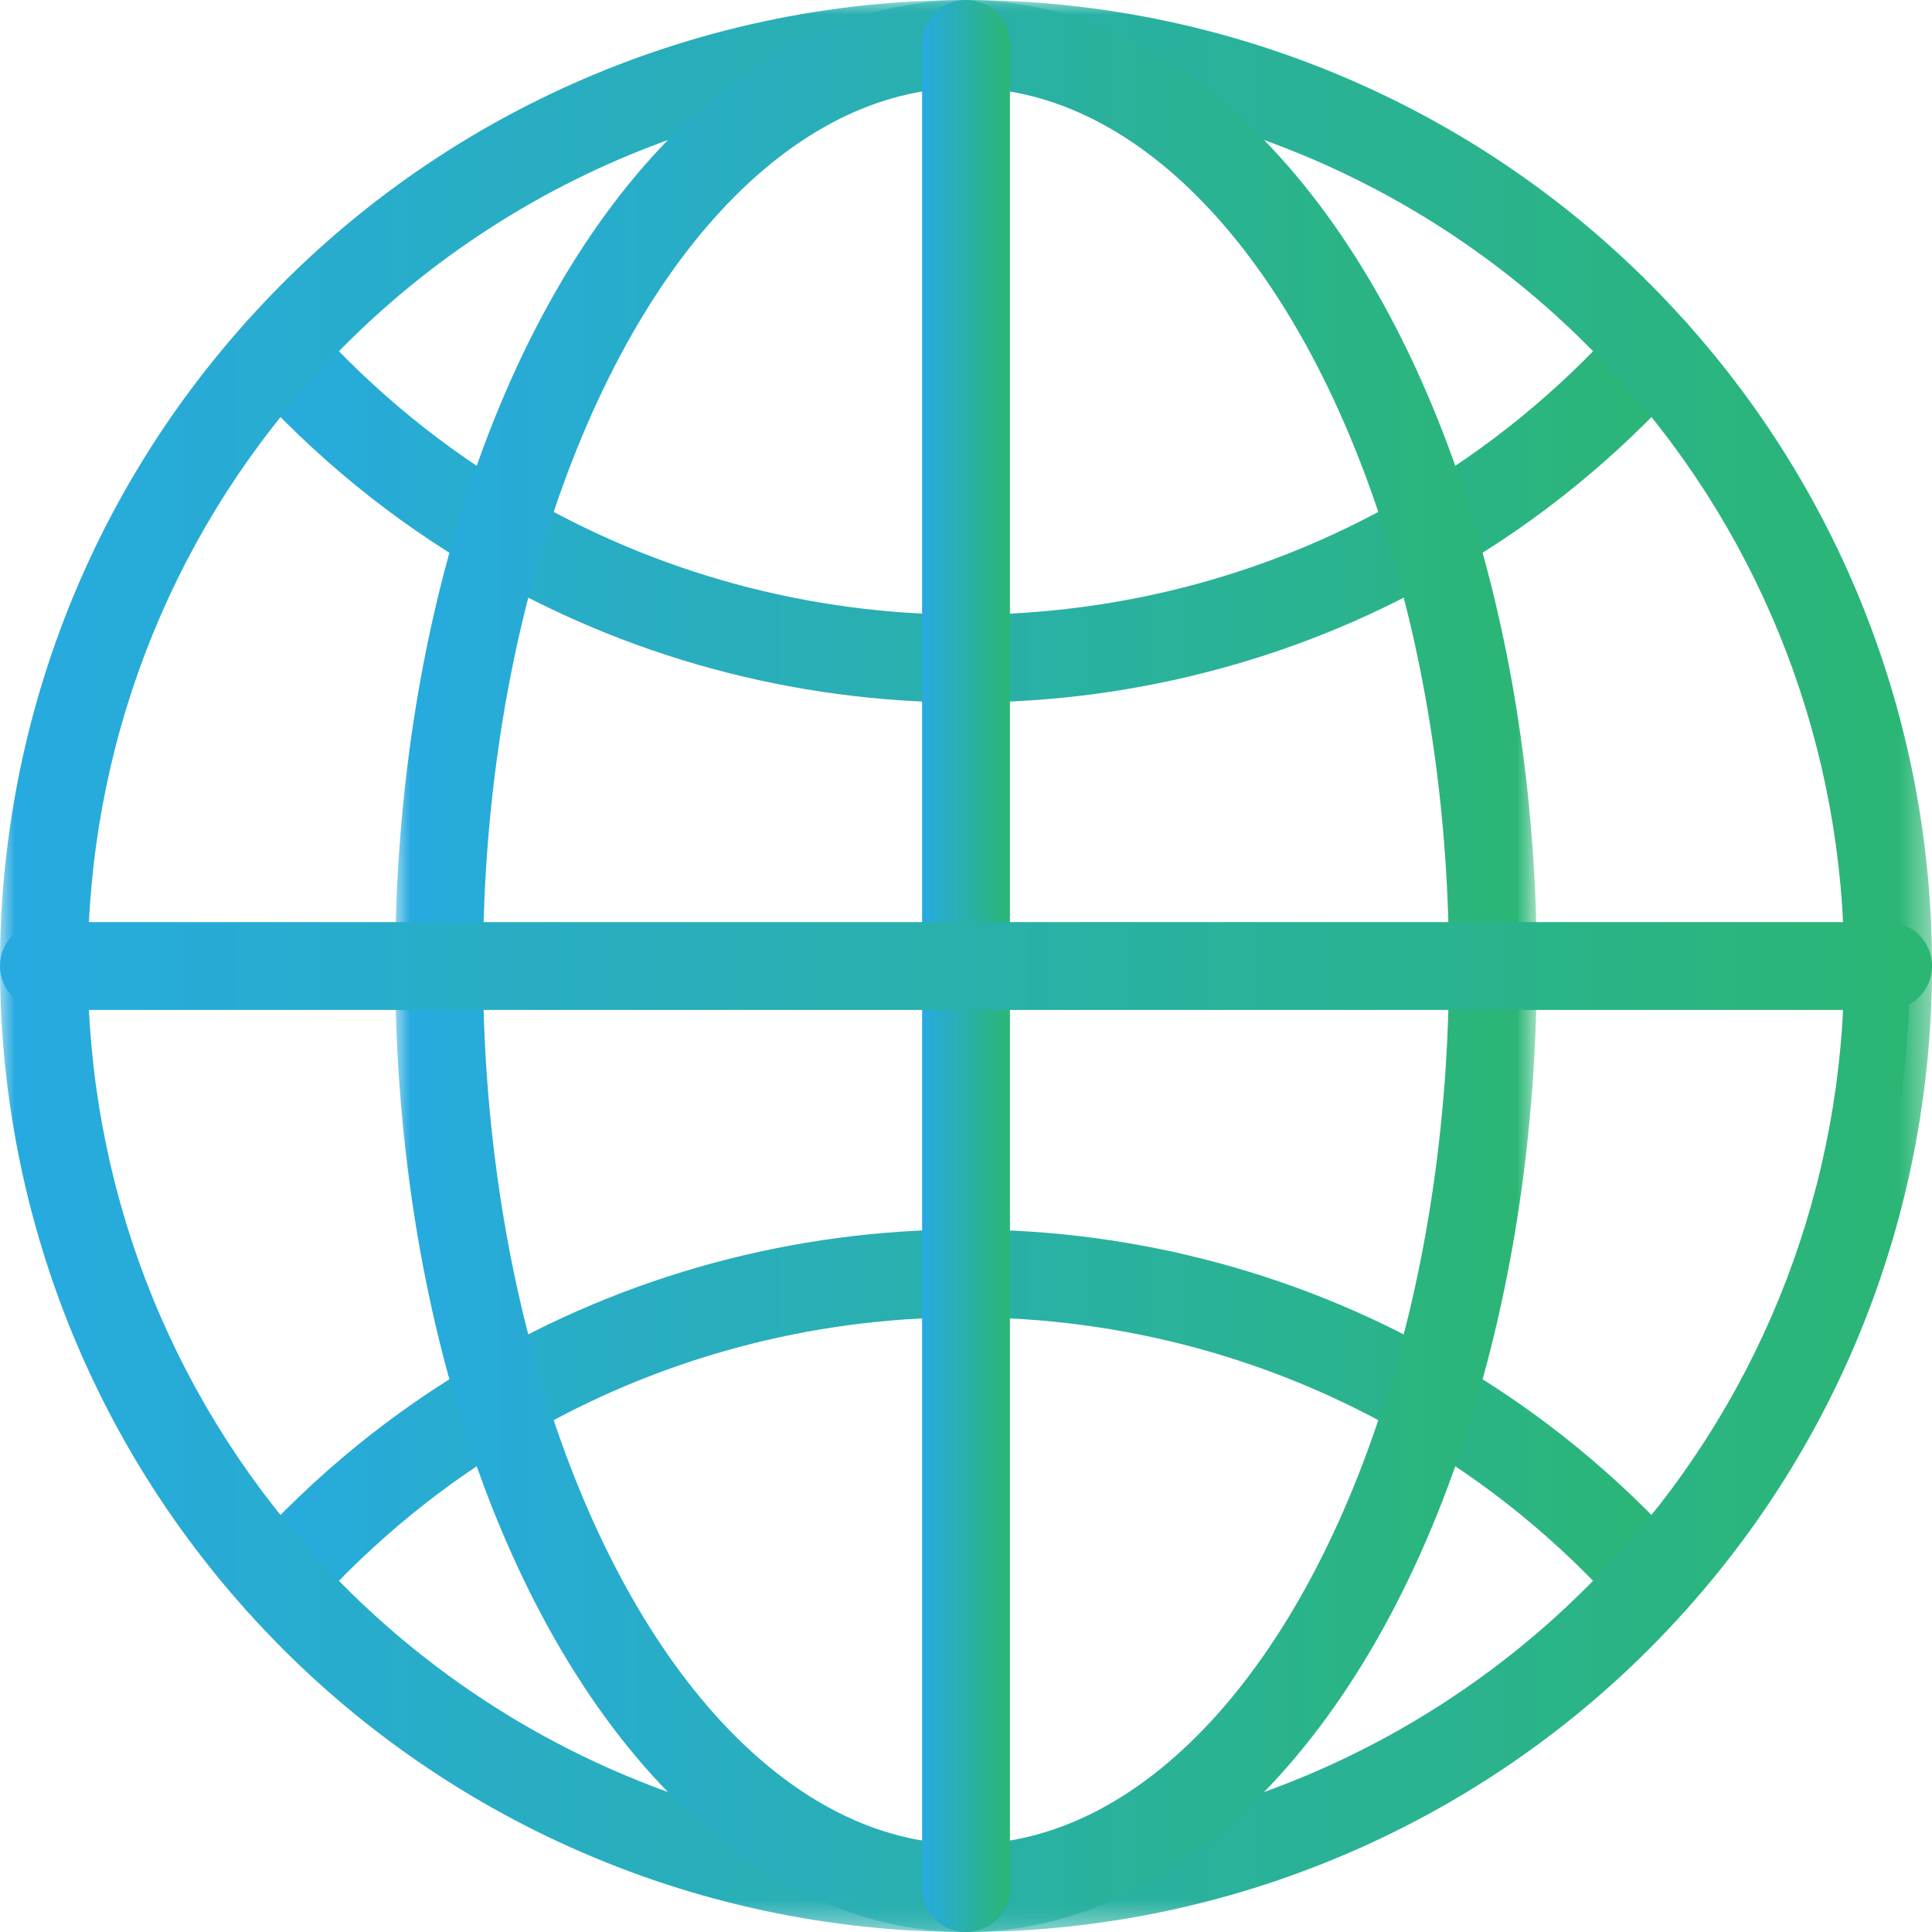
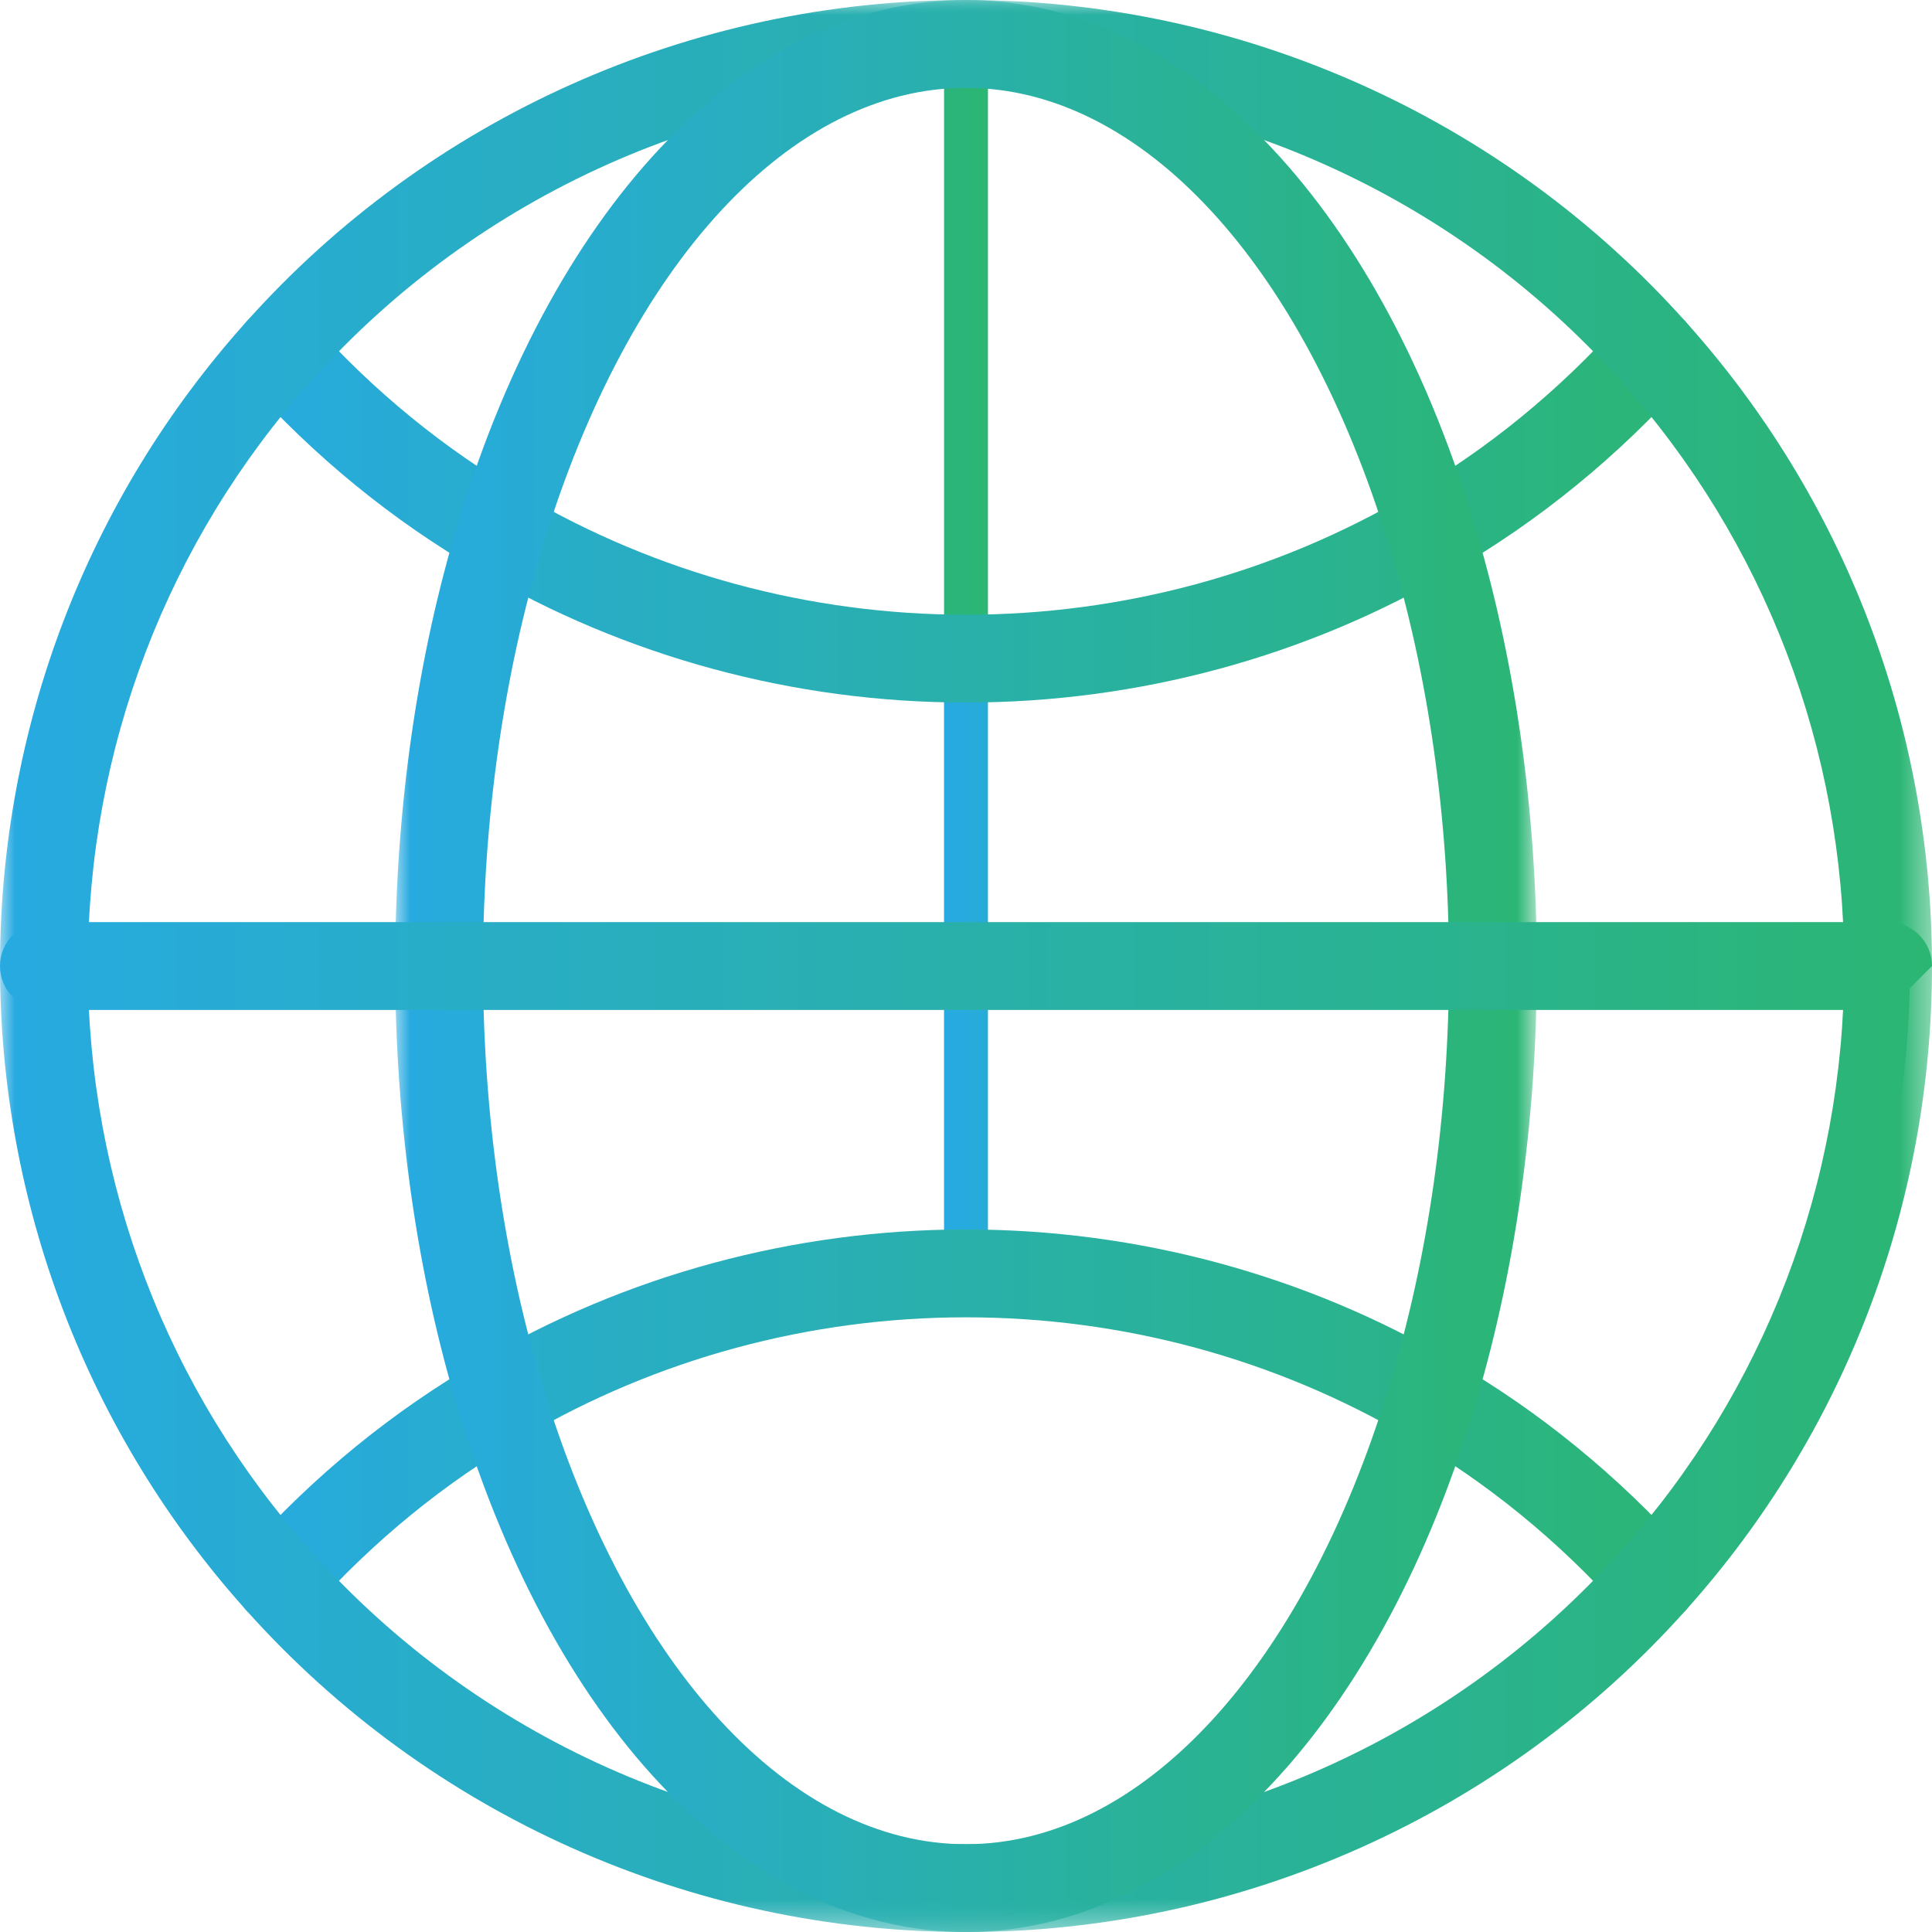
<svg xmlns="http://www.w3.org/2000/svg" xmlns:xlink="http://www.w3.org/1999/xlink" width="64.593px" height="64.594px" viewBox="0 0 64.593 64.594" version="1.1">
  <title>群組</title>
  <defs>
    <linearGradient x1="100%" y1="50%" x2="0%" y2="50%" id="linearGradient-1">
      <stop stop-color="#2BB673" offset="0%" />
      <stop stop-color="#27AAE1" offset="100%" />
    </linearGradient>
    <linearGradient x1="100%" y1="50%" x2="0%" y2="50%" id="linearGradient-2">
      <stop stop-color="#2BB673" offset="0%" />
      <stop stop-color="#27AAE1" offset="100%" />
    </linearGradient>
    <linearGradient x1="100%" y1="50%" x2="0%" y2="50%" id="linearGradient-3">
      <stop stop-color="#2BB673" offset="0%" />
      <stop stop-color="#27AAE1" offset="100%" />
    </linearGradient>
    <linearGradient x1="100%" y1="50%" x2="0%" y2="50%" id="linearGradient-4">
      <stop stop-color="#2BB673" offset="0%" />
      <stop stop-color="#27AAE1" offset="100%" />
    </linearGradient>
    <linearGradient x1="100%" y1="50%" x2="0%" y2="50%" id="linearGradient-5">
      <stop stop-color="#2BB673" offset="0%" />
      <stop stop-color="#27AAE1" offset="100%" />
    </linearGradient>
    <linearGradient x1="100%" y1="50%" x2="0%" y2="50%" id="linearGradient-6">
      <stop stop-color="#2BB673" offset="0%" />
      <stop stop-color="#27AAE1" offset="100%" />
    </linearGradient>
    <linearGradient x1="100%" y1="50%" x2="0%" y2="50%" id="linearGradient-7">
      <stop stop-color="#2BB673" offset="0%" />
      <stop stop-color="#27AAE1" offset="100%" />
    </linearGradient>
    <polygon id="path-8" points="0 0 64.593 0 64.593 64.594 0 64.594" />
    <linearGradient x1="100%" y1="50%" x2="0%" y2="50%" id="linearGradient-10">
      <stop stop-color="#2BB673" offset="0%" />
      <stop stop-color="#27AAE1" offset="100%" />
    </linearGradient>
    <polygon id="path-11" points="-3.55271368e-15 0 38.169 0 38.169 64.594 -3.55271368e-15 64.594" />
    <linearGradient x1="100%" y1="50%" x2="0%" y2="50%" id="linearGradient-13">
      <stop stop-color="#2BB673" offset="0%" />
      <stop stop-color="#27AAE1" offset="100%" />
    </linearGradient>
    <linearGradient x1="100%" y1="50%" x2="0%" y2="50%" id="linearGradient-14">
      <stop stop-color="#2BB673" offset="0%" />
      <stop stop-color="#27AAE1" offset="100%" />
    </linearGradient>
    <linearGradient x1="100%" y1="50%" x2="0%" y2="50%" id="linearGradient-15">
      <stop stop-color="#2BB673" offset="0%" />
      <stop stop-color="#27AAE1" offset="100%" />
    </linearGradient>
  </defs>
  <g id="Page-3" stroke="none" stroke-width="1" fill="none" fill-rule="evenodd">
    <g id="01_about_a" transform="translate(-1415, -1676)">
      <g id="群組-17" transform="translate(365, 1675)">
        <g id="群組-7" transform="translate(1050, 1)">
          <g id="群組" transform="translate(0, 0)">
            <path d="M48.71,46.447 C51.103,47.892 53.299,49.672 55.257,51.751 C59.706,46.517 62.216,39.925 62.382,33.032 L50.643,33.032 C50.579,37.699 49.915,42.31 48.71,46.447 L48.71,46.447 Z M55.272,53.95 L54.726,53.34 C52.599,50.968 50.161,48.975 47.476,47.422 L46.97,47.13 L47.14,46.572 C48.474,42.218 49.179,37.282 49.179,32.297 L49.179,31.562 L63.858,31.562 L63.858,32.297 C63.858,40.09 61.003,47.562 55.817,53.34 L55.272,53.95 Z" id="Fill-1" fill="url(#linearGradient-1)" />
            <path d="M39.161,2.996 C42.964,5.613 46.192,10.381 48.263,16.699 C50.456,15.334 52.474,13.672 54.276,11.744 C50.192,7.369 44.911,4.346 39.161,2.996 L39.161,2.996 Z M47.409,18.906 L47.14,18.02 C44.179,8.264 38.489,2.202 32.296,2.202 L32.296,0.734 C41.272,0.734 49.847,4.569 55.819,11.256 L56.257,11.745 L55.817,12.234 C53.591,14.721 51.03,16.809 48.211,18.442 L47.409,18.906 Z" id="Fill-3" fill="url(#linearGradient-2)" />
            <path d="M33.03,31.563 L49.173,31.563 C49.112,27.162 48.503,22.819 47.399,18.904 C43.012,21.309 38.078,22.629 33.03,22.747 L33.03,31.563 Z M50.647,33.032 L31.562,33.032 L31.562,21.288 L32.296,21.288 C37.652,21.288 42.899,19.865 47.469,17.175 L48.272,16.704 L48.545,17.592 C49.92,22.084 50.647,27.168 50.647,32.297 L50.647,33.032 Z" id="Fill-5" fill="url(#linearGradient-3)" />
            <path d="M33.03,41.848 C38.078,41.964 43.012,43.285 47.399,45.692 C48.503,41.775 49.112,37.432 49.173,33.032 L33.03,33.032 L33.03,41.848 Z M48.272,47.891 L47.469,47.418 C42.899,44.73 37.652,43.307 32.296,43.307 L31.562,43.307 L31.562,31.563 L50.647,31.563 L50.647,32.297 C50.647,37.425 49.92,42.51 48.545,47.001 L48.272,47.891 Z" id="Fill-7" fill="url(#linearGradient-3)" />
-             <path d="M17.626,47.129 C20.511,56.18 25.773,61.914 31.563,62.362 L31.563,43.316 C26.657,43.435 21.865,44.746 17.626,47.129 L17.626,47.129 Z M33.03,63.859 L32.296,63.859 C25.431,63.859 19.204,57.4 16.048,47 L15.88,46.446 L16.378,46.154 C21.175,43.331 26.679,41.839 32.296,41.839 L33.03,41.839 L33.03,63.859 Z" id="Fill-9" fill="url(#linearGradient-4)" />
            <path d="M17.626,17.464 C21.865,19.848 26.657,21.159 31.563,21.278 L31.563,2.231 C25.773,2.679 20.511,8.415 17.626,17.464 L17.626,17.464 Z M33.03,22.755 L32.296,22.755 C26.679,22.755 21.175,21.262 16.378,18.44 L15.88,18.147 L16.048,17.595 C19.204,7.195 25.431,0.735 32.296,0.735 L33.03,0.735 L33.03,22.755 Z" id="Fill-11" fill="url(#linearGradient-4)" />
            <path d="M2.21,31.563 L13.95,31.563 C14.014,26.894 14.677,22.284 15.883,18.147 C13.49,16.7 11.292,14.92 9.335,12.844 C4.888,18.077 2.377,24.668 2.21,31.563 L2.21,31.563 Z M15.414,33.032 L0.733,33.032 L0.733,32.297 C0.733,24.504 3.59,17.032 8.774,11.254 L9.321,10.645 L9.868,11.255 C11.992,13.626 14.431,15.617 17.118,17.172 L17.624,17.465 L17.452,18.023 C16.12,22.375 15.414,27.312 15.414,32.297 L15.414,33.032 Z" id="Fill-13" fill="url(#linearGradient-5)" />
            <path d="M2.21,33.032 C2.377,39.925 4.888,46.517 9.335,51.751 C11.294,49.672 13.49,47.892 15.883,46.447 C14.677,42.31 14.014,37.699 13.95,33.032 L2.21,33.032 Z M9.321,53.95 L8.774,53.34 C3.59,47.562 0.733,40.09 0.733,32.297 L0.733,31.562 L15.414,31.562 L15.414,32.297 C15.414,37.282 16.12,42.218 17.452,46.572 L17.624,47.13 L17.117,47.422 C14.433,48.975 11.993,50.968 9.868,53.34 L9.321,53.95 Z" id="Fill-15" fill="url(#linearGradient-5)" />
            <path d="M32.296,23.488 C26.548,23.488 20.915,21.962 16.007,19.073 C13.126,17.407 10.507,15.268 8.228,12.723 C7.687,12.12 7.739,11.191 8.343,10.652 C8.944,10.111 9.872,10.162 10.415,10.765 C12.487,13.079 14.866,15.021 17.485,16.538 C21.952,19.166 27.071,20.552 32.296,20.552 C37.523,20.552 42.64,19.166 47.099,16.543 C49.727,15.021 52.107,13.079 54.178,10.765 C54.72,10.162 55.65,10.111 56.251,10.652 C56.855,11.191 56.905,12.12 56.366,12.723 C54.086,15.268 51.467,17.407 48.578,19.078 C43.678,21.962 38.046,23.488 32.296,23.488" id="Fill-17" fill="url(#linearGradient-6)" />
            <path d="M55.272,54.318 C54.868,54.318 54.468,54.153 54.178,53.829 C52.105,51.515 49.727,49.573 47.108,48.057 C42.639,45.428 37.523,44.042 32.295,44.042 C27.072,44.042 21.953,45.428 17.494,48.051 C14.867,49.573 12.489,51.515 10.415,53.829 C9.874,54.435 8.944,54.484 8.342,53.944 C7.739,53.402 7.686,52.474 8.227,51.871 C10.508,49.325 13.127,47.187 16.015,45.516 C20.916,42.632 26.547,41.105 32.295,41.105 C38.045,41.105 43.678,42.632 48.587,45.522 C51.465,47.187 54.084,49.325 56.367,51.871 C56.906,52.474 56.855,53.402 56.251,53.944 C55.971,54.194 55.623,54.318 55.272,54.318" id="Fill-19" fill="url(#linearGradient-7)" />
            <g>
              <mask id="mask-9" fill="white">
                <use xlink:href="#path-8" />
              </mask>
              <g id="Clip-22" />
              <path d="M32.296,2.937 C23.947,2.937 15.972,6.503 10.417,12.722 C5.591,18.098 2.937,25.048 2.937,32.297 C2.937,39.545 5.591,46.498 10.413,51.869 C15.972,58.091 23.947,61.658 32.296,61.658 C40.646,61.658 48.621,58.091 54.177,51.872 C59.002,46.498 61.657,39.545 61.657,32.297 C61.657,25.048 59.002,18.098 54.179,12.725 C48.621,6.503 40.646,2.937 32.296,2.937 M32.296,64.594 C23.111,64.594 14.337,60.67 8.226,53.828 C2.922,47.917 -0,40.271 -0,32.297 C-0,24.324 2.922,16.676 8.23,10.764 C14.337,3.924 23.111,-0 32.296,-0 C41.482,-0 50.255,3.924 56.366,10.767 C61.671,16.676 64.593,24.324 64.593,32.297 C64.593,40.271 61.671,47.917 56.364,53.831 C50.255,60.67 41.482,64.594 32.296,64.594" id="Fill-21" fill="url(#linearGradient-10)" mask="url(#mask-9)" />
            </g>
            <g transform="translate(13.212, 0)">
              <mask id="mask-12" fill="white">
                <use xlink:href="#path-11" />
              </mask>
              <g id="Clip-24" />
              <path d="M19.084,2.937 C13.227,2.937 7.808,8.798 4.943,18.234 C3.631,22.522 2.936,27.384 2.936,32.297 C2.936,37.21 3.631,42.072 4.941,46.357 C7.808,55.795 13.227,61.658 19.084,61.658 C24.942,61.658 30.361,55.795 33.226,46.361 C34.539,42.072 35.232,37.21 35.232,32.297 C35.232,27.384 34.539,22.522 33.227,18.238 C30.361,8.798 24.942,2.937 19.084,2.937 M19.084,64.594 C11.883,64.594 5.388,57.934 2.133,47.212 C0.738,42.657 -3.55271368e-15,37.497 -3.55271368e-15,32.297 C-3.55271368e-15,27.096 0.738,21.937 2.135,17.377 C5.388,6.661 11.883,-0 19.084,-0 C26.285,-0 32.781,6.661 36.035,17.381 C37.431,21.937 38.169,27.096 38.169,32.297 C38.169,37.497 37.431,42.657 36.034,47.217 C32.781,57.934 26.285,64.594 19.084,64.594" id="Fill-23" fill="url(#linearGradient-13)" mask="url(#mask-12)" />
            </g>
-             <path d="M32.296,64.594 C31.485,64.594 30.829,63.937 30.829,63.125 L30.829,1.469 C30.829,0.657 31.485,0 32.296,0 C33.108,0 33.765,0.657 33.765,1.469 L33.765,63.125 C33.765,63.937 33.108,64.594 32.296,64.594" id="Fill-25" fill="url(#linearGradient-14)" />
-             <path d="M63.125,33.765 L1.468,33.765 C0.657,33.765 0,33.108 0,32.297 C0,31.487 0.657,30.829 1.468,30.829 L63.125,30.829 C63.937,30.829 64.593,31.487 64.593,32.297 C64.593,33.108 63.937,33.765 63.125,33.765" id="Fill-27" fill="url(#linearGradient-15)" />
+             <path d="M63.125,33.765 L1.468,33.765 C0.657,33.765 0,33.108 0,32.297 C0,31.487 0.657,30.829 1.468,30.829 L63.125,30.829 C63.937,30.829 64.593,31.487 64.593,32.297 " id="Fill-27" fill="url(#linearGradient-15)" />
          </g>
        </g>
      </g>
    </g>
  </g>
</svg>